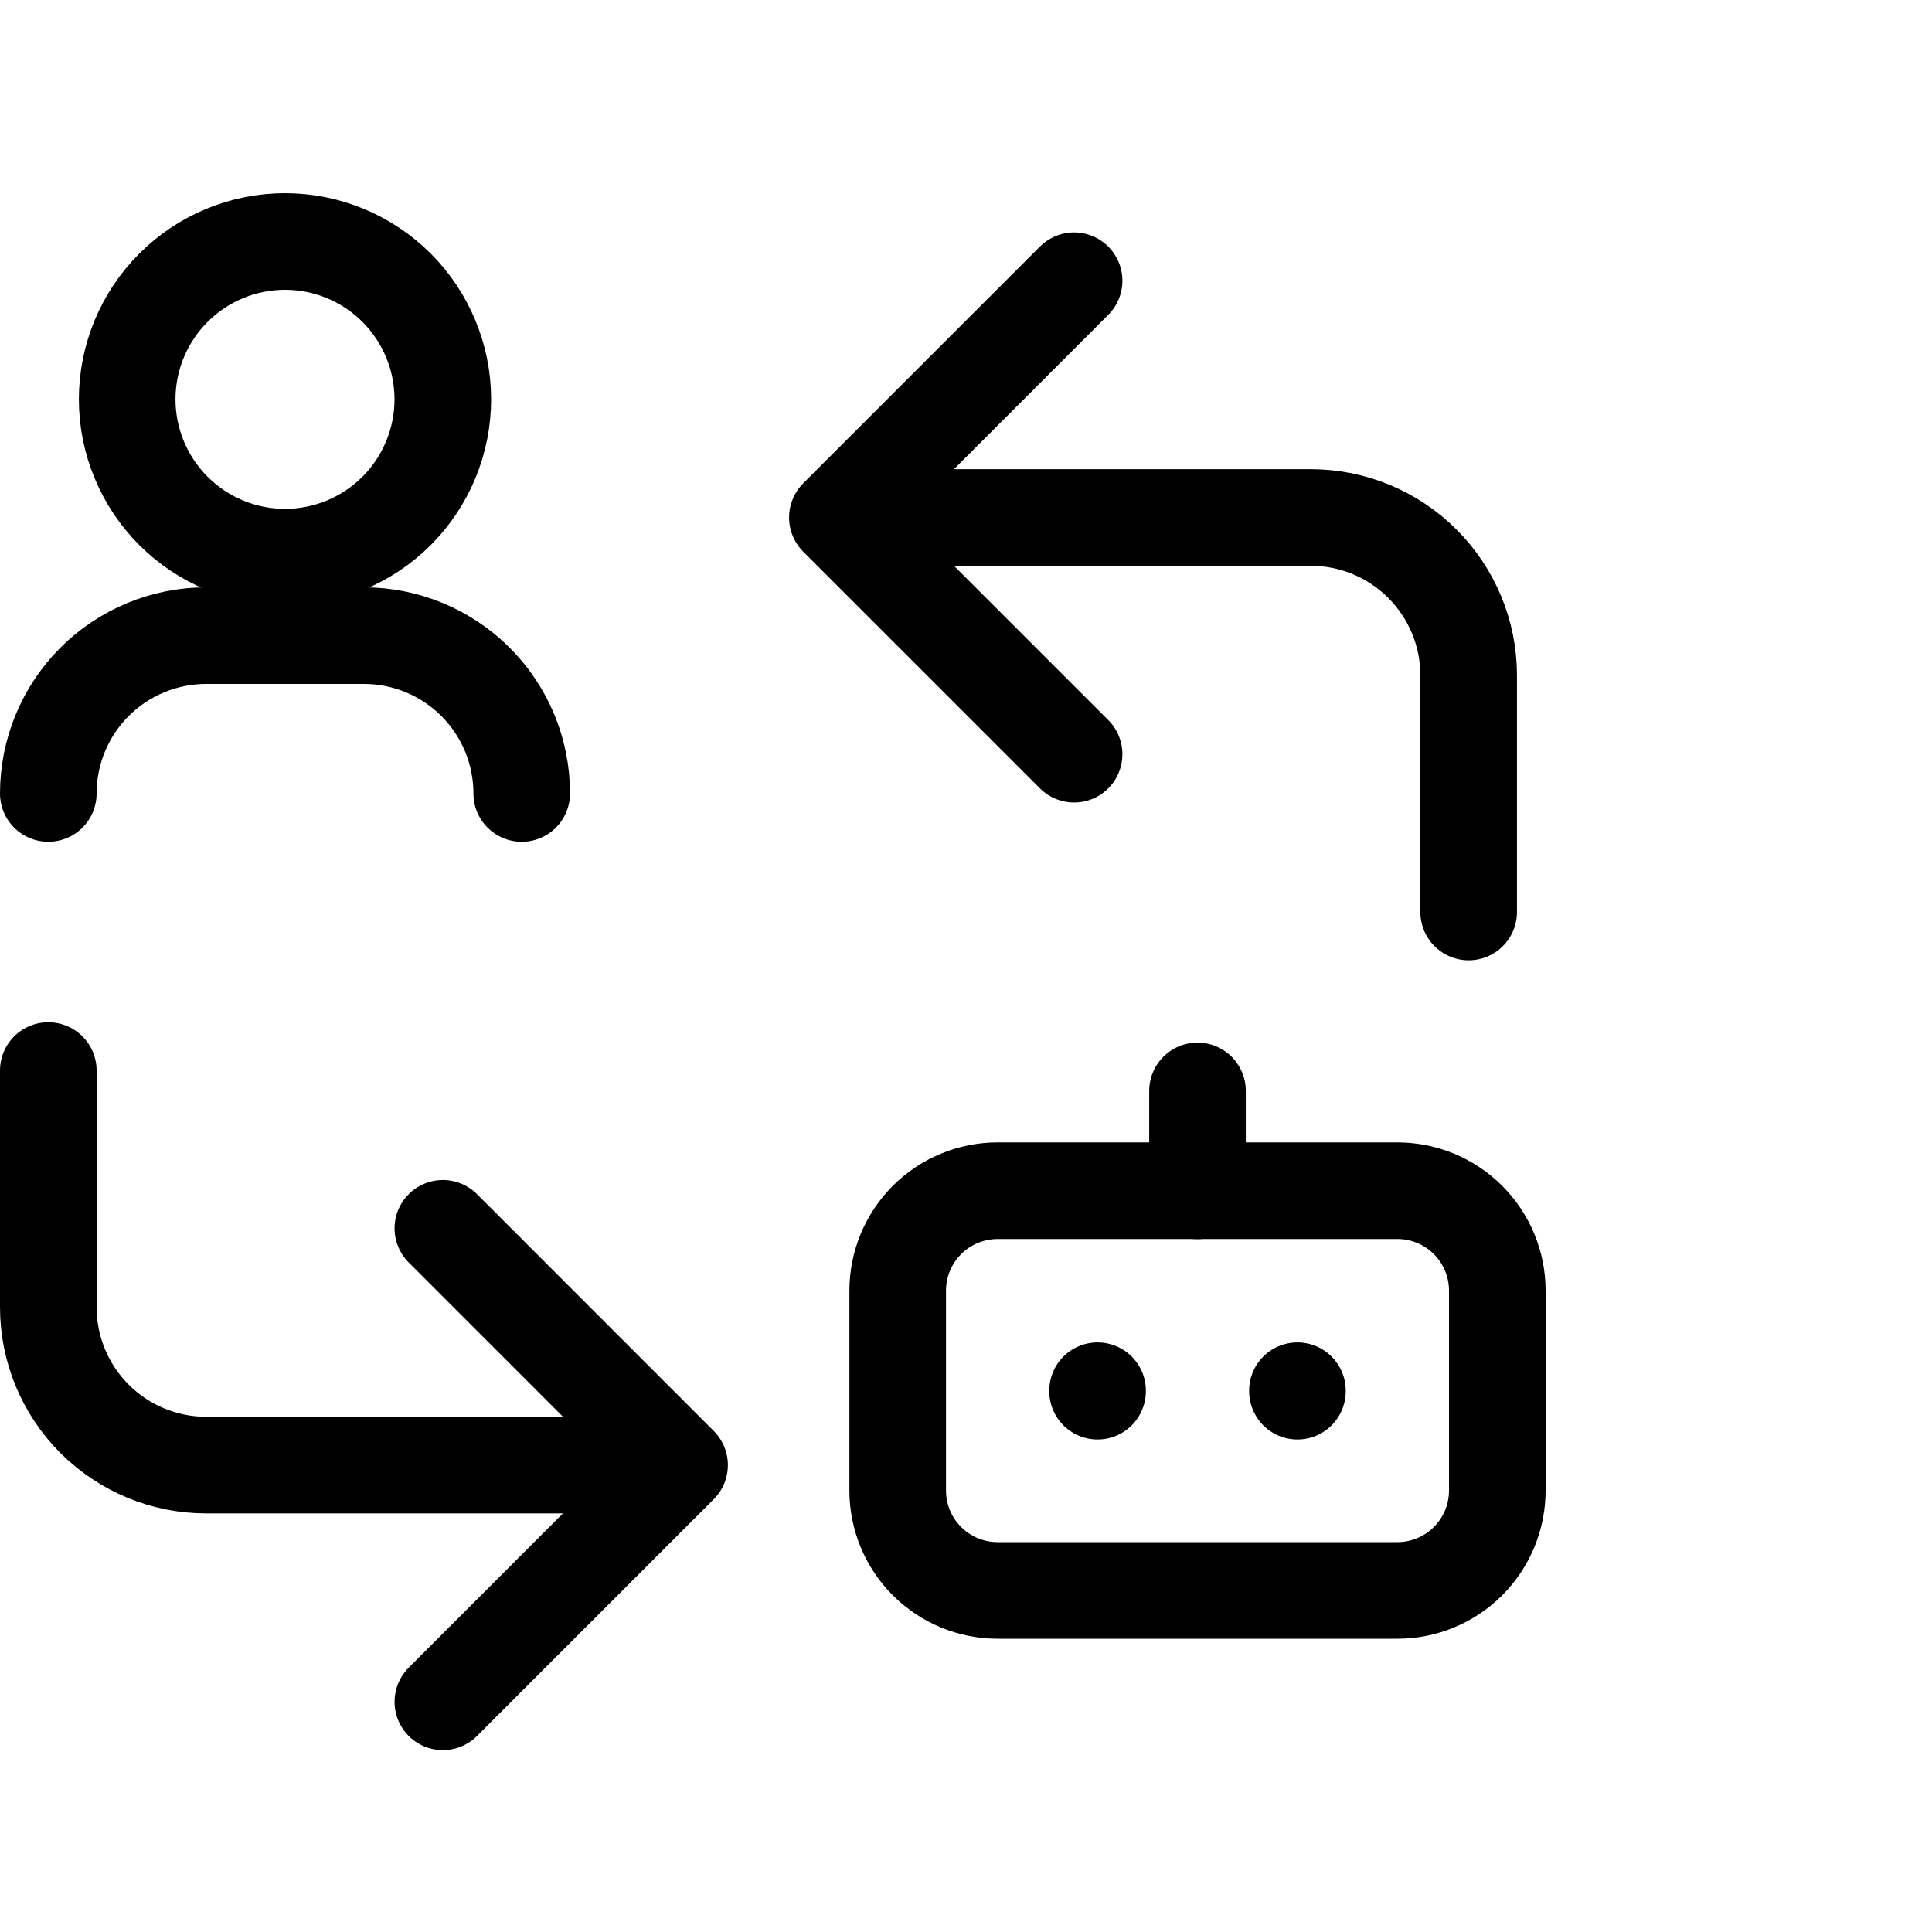
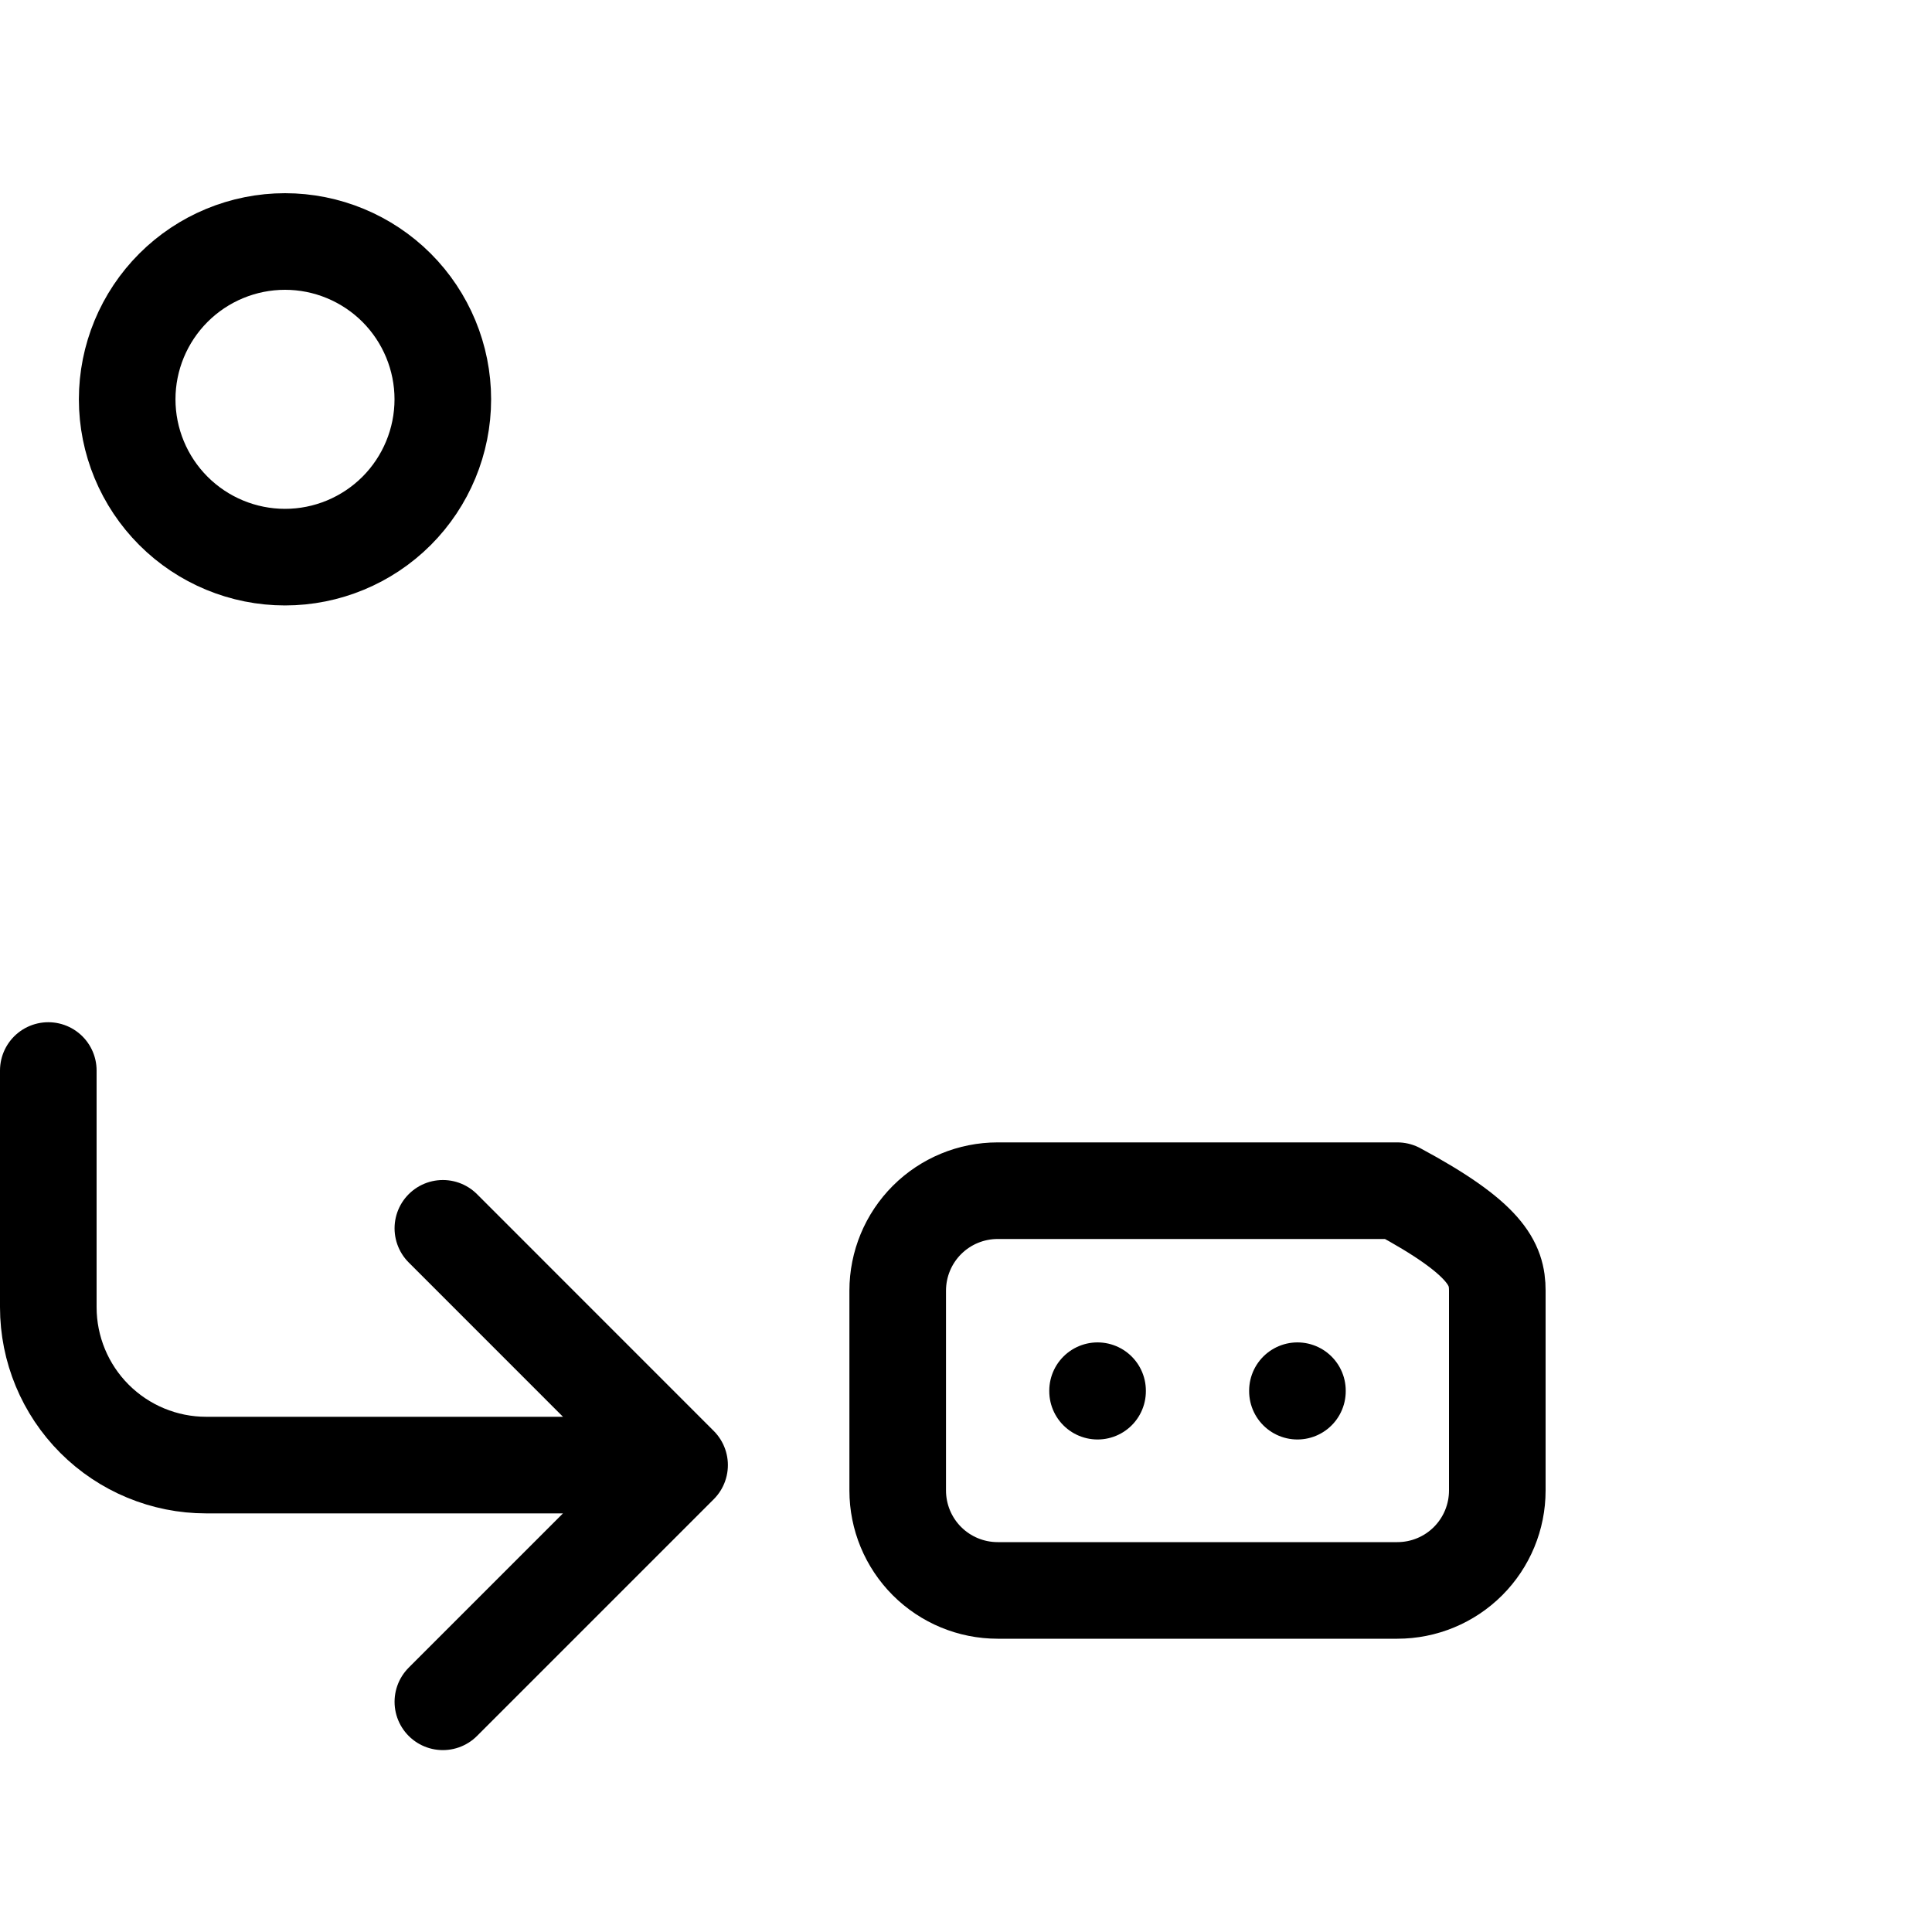
<svg xmlns="http://www.w3.org/2000/svg" viewBox="0 0 40 40" fill="none">
  <g clip-path="url(#clip0_36_50)">
-     <path d="M30.407 18.882V13.981C30.407 13.115 30.062 12.284 29.449 11.671C28.837 11.058 28.005 10.714 27.139 10.714H17.337M17.337 10.714L22.238 15.615M17.337 10.714L22.238 5.812" stroke="currentColor" stroke-width="2" stroke-linecap="round" stroke-linejoin="round" />
    <path d="M1 22.164V27.065C1 27.931 1.345 28.763 1.957 29.375C2.57 29.988 3.402 30.333 4.267 30.333H14.07M14.07 30.333L9.169 25.431M14.07 30.333L9.169 35.234" stroke="currentColor" stroke-width="2" stroke-linecap="round" stroke-linejoin="round" />
    <path d="M2.633 8.267C2.633 9.133 2.978 9.965 3.591 10.578C4.203 11.19 5.035 11.535 5.901 11.535C6.767 11.535 7.598 11.19 8.211 10.578C8.823 9.965 9.168 9.133 9.168 8.267C9.168 7.402 8.823 6.57 8.211 5.957C7.598 5.345 6.767 5 5.901 5C5.035 5 4.203 5.345 3.591 5.957C2.978 6.57 2.633 7.402 2.633 8.267Z" stroke="currentColor" stroke-width="2" stroke-linecap="round" stroke-linejoin="round" />
-     <path d="M10.802 16.428C10.802 15.562 10.458 14.73 9.845 14.117C9.232 13.505 8.401 13.16 7.535 13.16H4.267C3.402 13.16 2.57 13.505 1.957 14.117C1.345 14.73 1 15.562 1 16.428" stroke="currentColor" stroke-width="2" stroke-linecap="round" stroke-linejoin="round" />
-     <path d="M18.586 26.721C18.586 26.173 18.804 25.646 19.192 25.258C19.58 24.87 20.107 24.652 20.655 24.652H28.931C29.48 24.652 30.006 24.87 30.394 25.258C30.782 25.646 31 26.173 31 26.721V30.859C31 31.408 30.782 31.934 30.394 32.322C30.006 32.71 29.48 32.928 28.931 32.928H20.655C20.107 32.928 19.58 32.71 19.192 32.322C18.804 31.934 18.586 31.408 18.586 30.859V26.721Z" stroke="currentColor" stroke-width="2" stroke-linecap="round" stroke-linejoin="round" />
-     <path d="M24.793 22.586V24.655" stroke="currentColor" stroke-width="2" stroke-linecap="round" stroke-linejoin="round" />
+     <path d="M18.586 26.721C18.586 26.173 18.804 25.646 19.192 25.258C19.58 24.87 20.107 24.652 20.655 24.652H28.931C30.782 25.646 31 26.173 31 26.721V30.859C31 31.408 30.782 31.934 30.394 32.322C30.006 32.71 29.48 32.928 28.931 32.928H20.655C20.107 32.928 19.58 32.71 19.192 32.322C18.804 31.934 18.586 31.408 18.586 30.859V26.721Z" stroke="currentColor" stroke-width="2" stroke-linecap="round" stroke-linejoin="round" />
    <path d="M22.724 28.793V28.803" stroke="currentColor" stroke-width="2" stroke-linecap="round" stroke-linejoin="round" />
    <path d="M26.862 28.793V28.803" stroke="currentColor" stroke-width="2" stroke-linecap="round" stroke-linejoin="round" />
  </g>
  <defs>
    <clipPath id="clip0_36_50">
      <rect width="40" height="40" fill="currentColor" />
    </clipPath>
  </defs>
</svg>